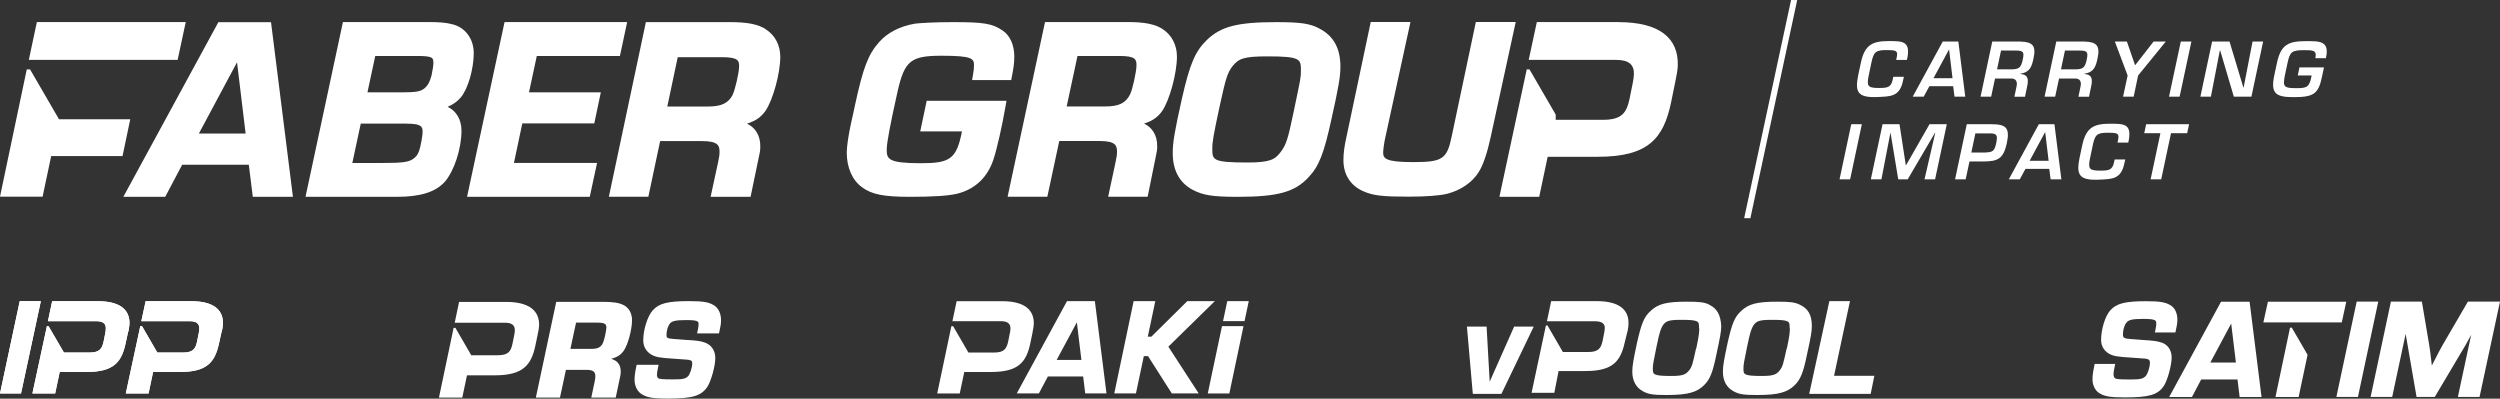
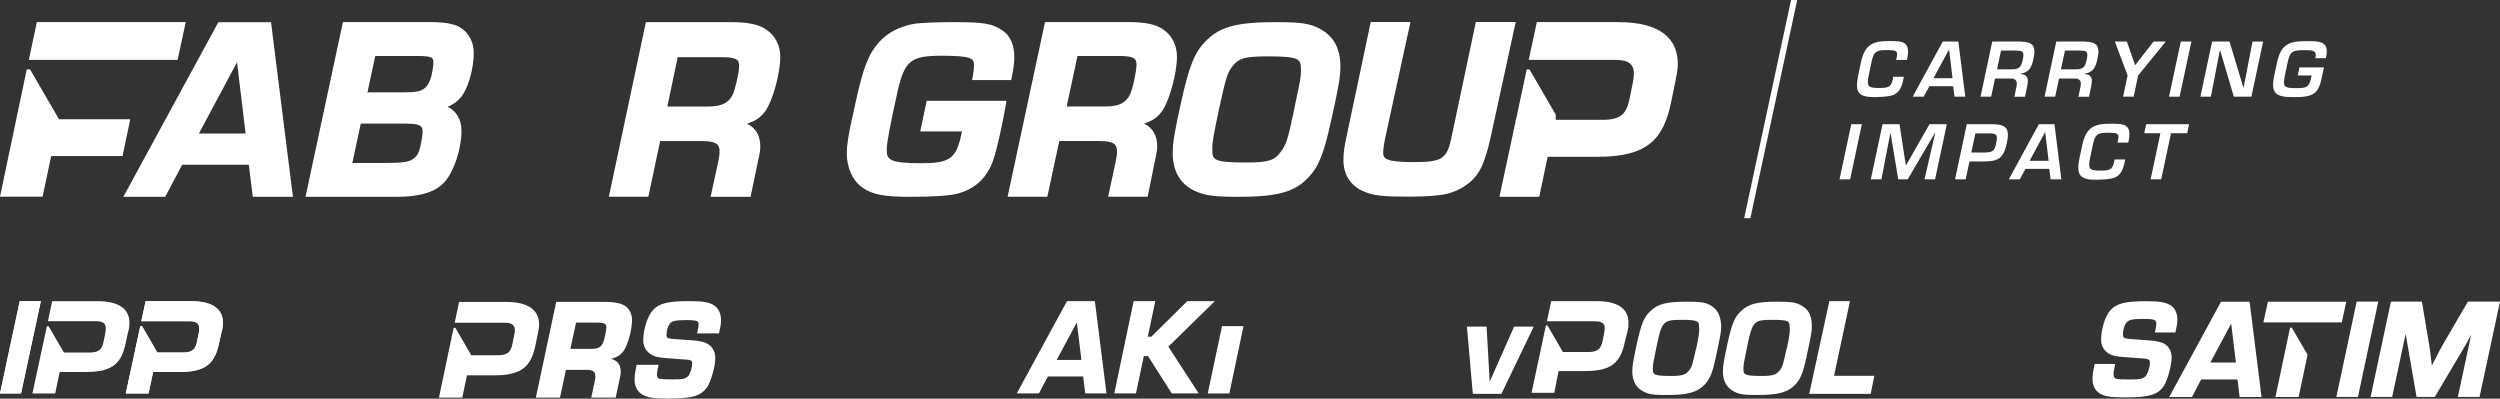
<svg xmlns="http://www.w3.org/2000/svg" id="Laag_1" width="313.99" height="50.07" viewBox="0 0 313.99 50.07">
  <rect x="0" y="0" width="313.99" height="50.07" fill="#333333" stroke="none" />
  <defs>
    <style>.cls-1{fill:none;}.cls-2{clip-path:url(#clippath);}.cls-3{fill:#fff;}.cls-4{clip-path:url(#clippath-1);}.cls-5{clip-path:url(#clippath-4);}.cls-6{clip-path:url(#clippath-3);}.cls-7{clip-path:url(#clippath-2);}.cls-8{clip-path:url(#clippath-7);}.cls-9{clip-path:url(#clippath-8);}.cls-10{clip-path:url(#clippath-6);}.cls-11{clip-path:url(#clippath-5);}.cls-12{clip-path:url(#clippath-9);}.cls-13{clip-path:url(#clippath-14);}.cls-14{clip-path:url(#clippath-13);}.cls-15{clip-path:url(#clippath-12);}.cls-16{clip-path:url(#clippath-10);}.cls-17{clip-path:url(#clippath-11);}</style>
    <clipPath id="clippath">
      <rect class="cls-1" width="313.99" height="50.07" />
    </clipPath>
    <clipPath id="clippath-1">
      <rect class="cls-1" width="313.99" height="50.07" />
    </clipPath>
    <clipPath id="clippath-2">
      <rect class="cls-1" width="313.99" height="50.07" />
    </clipPath>
    <clipPath id="clippath-3">
      <rect class="cls-1" width="313.99" height="50.07" />
    </clipPath>
    <clipPath id="clippath-4">
      <rect class="cls-1" width="313.99" height="50.07" />
    </clipPath>
    <clipPath id="clippath-5">
-       <rect class="cls-1" width="313.99" height="50.07" />
-     </clipPath>
+       </clipPath>
    <clipPath id="clippath-6">
      <rect class="cls-1" width="313.99" height="50.07" />
    </clipPath>
    <clipPath id="clippath-7">
      <rect class="cls-1" width="313.99" height="50.07" />
    </clipPath>
    <clipPath id="clippath-8">
      <rect class="cls-1" width="313.99" height="50.07" />
    </clipPath>
    <clipPath id="clippath-9">
      <rect class="cls-1" width="313.99" height="50.07" />
    </clipPath>
    <clipPath id="clippath-10">
      <rect class="cls-1" width="313.99" height="50.07" />
    </clipPath>
    <clipPath id="clippath-11">
      <rect class="cls-1" width="313.99" height="50.07" />
    </clipPath>
    <clipPath id="clippath-12">
      <rect class="cls-1" width="313.99" height="50.07" />
    </clipPath>
    <clipPath id="clippath-13">
      <rect class="cls-1" width="313.99" height="50.07" />
    </clipPath>
    <clipPath id="clippath-14">
      <rect class="cls-1" width="313.99" height="50.07" />
    </clipPath>
  </defs>
  <g class="cls-2">
    <path class="cls-3" d="M27.85,41.69c.07-.32,.13-.65,.15-.98,.07-1.83-1.22-2.88-3.98-2.88h-5.73l-.54,2.51h6.07c.86,0,1.24,.31,1.21,.96,0,.19-.04,.37-.07,.56l-.2,1c-.2,.96-.51,1.42-1.82,1.42h-3.18l-1.92-3.31h-.22l-1.82,8.45h2.86l.57-2.7h3.37c3.38,0,4.4-1.21,4.91-3.6l.32-1.44,.02,.01Z" />
  </g>
  <polygon class="cls-3" points="2.48 37.82 0 49.42 2.64 49.42 5.13 37.82 2.48 37.82" />
  <g class="cls-4">
    <g>
-       <path class="cls-3" d="M16.11,41.69c.07-.32,.13-.65,.15-.98,.07-1.83-1.22-2.88-3.98-2.88H6.55l-.53,2.51h6.06c.86,0,1.24,.31,1.21,.96,0,.19-.04,.37-.07,.56l-.2,1c-.2,.96-.51,1.42-1.82,1.42h-3.17l-1.93-3.31h-.21l-1.82,8.45h2.86l.57-2.7h3.37c3.38,0,4.4-1.21,4.91-3.6l.31-1.44,.02,.01Z" />
      <path class="cls-3" d="M27.85,41.69c.07-.32,.13-.65,.15-.98,.07-1.83-1.22-2.88-3.98-2.88h-5.73l-.54,2.51h6.07c.86,0,1.24,.31,1.21,.96,0,.19-.04,.37-.07,.56l-.2,1c-.2,.96-.51,1.42-1.82,1.42h-3.18l-1.92-3.31h-.22l-1.82,8.45h2.86l.57-2.7h3.37c3.38,0,4.4-1.21,4.91-3.6l.32-1.44,.02,.01Z" />
    </g>
  </g>
  <polygon class="cls-3" points="2.48 37.82 0 49.42 2.64 49.42 5.13 37.82 2.48 37.82" />
  <g class="cls-7">
    <g>
      <path class="cls-3" d="M16.11,41.69c.07-.32,.13-.65,.15-.98,.07-1.83-1.22-2.88-3.98-2.88H6.55l-.53,2.51h6.06c.86,0,1.24,.31,1.21,.96,0,.19-.04,.37-.07,.56l-.2,1c-.2,.96-.51,1.42-1.82,1.42h-3.17l-1.93-3.31h-.21l-1.82,8.45h2.86l.57-2.7h3.37c3.38,0,4.4-1.21,4.91-3.6l.31-1.44,.02,.01Z" />
      <path class="cls-3" d="M78.32,38.32c-.52-.28-1.3-.41-2.51-.41h-5.95l-2.56,12.03h3.03l.75-3.49h2.59c.91,0,1.1,.31,1.1,.8,0,.19-.01,.37-.08,.67l-.43,2.02h3.07l.52-2.46c.09-.36,.11-.54,.11-.81,0-.85-.4-1.38-1.2-1.6,.79-.22,1.19-.49,1.56-.99,.54-.76,1.06-2.68,1.06-3.87,0-.85-.37-1.52-1.05-1.9m-2.18,2.89c0,.31-.25,1.49-.4,1.81-.25,.6-.65,.81-1.51,.81h-2.6l.71-3.3h2.66c1.04,0,1.15,.21,1.15,.68" />
      <path class="cls-3" d="M67.71,40.91c.07-1.89-1.27-2.99-4.12-2.99h-5.93l-.55,2.61h6.29c.9,0,1.28,.32,1.26,1,0,.14-.03,.34-.08,.58l-.21,1.04c-.21,1-.53,1.47-1.89,1.47h-3.29l-1.99-3.44h-.23l-1.84,8.76h2.93l.59-2.8h3.5c3.51,0,4.57-1.26,5.09-3.73l.31-1.49c.07-.32,.15-.74,.16-1.02" />
      <path class="cls-3" d="M89.84,38.46c-.69-.5-1.43-.64-3.31-.64-2.66,0-3.77,.28-4.55,1.16-.65,.72-1.19,2.41-1.19,3.77,0,.76,.36,1.4,1.02,1.79,.59,.32,1,.4,2.93,.52,1.79,.12,1.8,.12,1.99,.2,.13,.05,.21,.11,.21,.38,0,.58-.31,1.43-.54,1.63-.31,.29-.59,.38-1.81,.38-1.45,0-1.75-.04-1.93-.15-.06-.04-.15-.21-.15-.43,0-.21,.03-.41,.15-.97l.06-.28h-2.76l-.03,.14c-.19,.93-.23,1.28-.23,1.79,0,.66,.31,1.33,.77,1.67,.7,.5,1.44,.64,3.41,.64,3.07,0,4.18-.33,4.95-1.46,.48-.72,1.01-2.62,1.01-3.63,0-.94-.5-1.66-1.32-1.95-.59-.21-1.07-.26-2.51-.34-1.193-.08-1.867-.143-2.02-.19-.23-.07-.28-.14-.28-.4,0-.54,.17-1.12,.4-1.42,.25-.32,.61-.47,2.08-.47,1.55,0,1.55,.2,1.55,.51,0,.2-.02,.37-.11,.8l-.08,.36h2.75l.05-.21c.15-.65,.21-1,.21-1.46,0-.73-.27-1.38-.73-1.74" />
      <path class="cls-3" d="M271.49,43.03c-.58-.2-1.05-.25-2.48-.34-1.2-.08-1.88-.143-2.04-.19-.26-.09-.34-.19-.34-.48,0-.55,.17-1.16,.42-1.47,.27-.35,.64-.5,2.14-.5,1.63,0,1.63,.23,1.63,.59,0,.21-.02,.38-.11,.82l-.07,.3h2.58l.04-.19c.15-.65,.21-.99,.21-1.44,0-.71-.26-1.33-.69-1.67-.67-.49-1.4-.63-3.25-.63-2.63,0-3.71,.28-4.48,1.14-.64,.7-1.16,2.37-1.16,3.72,0,.73,.34,1.34,.97,1.72,.57,.32,.98,.39,2.89,.51,1.8,.12,1.81,.12,2.02,.2,.17,.07,.25,.16,.25,.45,0,.61-.32,1.47-.56,1.69-.33,.31-.62,.4-1.86,.4-1.49,0-1.78-.04-1.97-.16-.09-.06-.18-.26-.18-.5,0-.21,.03-.42,.15-.99l.06-.3h-2.58l-.04,.2c-.19,.93-.23,1.27-.23,1.77,0,.64,.29,1.28,.73,1.61,.69,.49,1.41,.62,3.35,.62,3.03,0,4.12-.32,4.87-1.43,.47-.71,.99-2.59,.99-3.59,0-.9-.47-1.6-1.26-1.87" />
    </g>
  </g>
  <polygon class="cls-3" points="295.99 37.88 293.44 49.85 296.15 49.85 298.7 37.88 295.99 37.88" />
  <path class="cls-3" d="M280.23,40.65l.59,4.88h-3.21l2.61-4.88h.01Zm-1.28-2.75l-6.51,11.96h2.86l1.16-2.2h4.56l.27,2.2h2.75l-1.5-11.96h-3.59Z" />
  <g class="cls-6">
    <path class="cls-3" d="M313.99,37.88h-4.03l-3.18,5.46c-.28,.5-.5,.9-1.25,2.38l-.1,.19c-.14-1.25-.26-2.21-.32-2.51l-.93-5.52h-3.89l-2.55,11.97h2.71l1.69-7.92,1.37,7.92h2.29l3.91-6.59c.18-.32,.34-.61,.66-1.21l-1.67,7.8h2.72l.09-.41s2.48-11.56,2.48-11.56Z" />
  </g>
  <polygon class="cls-3" points="284.84 37.9 284.27 40.49 294.12 40.49 294.68 37.9 284.84 37.9" />
  <polygon class="cls-3" points="287.62 41.15 285.79 49.86 288.7 49.86 289.82 44.56 287.84 41.15 287.62 41.15" />
  <g class="cls-5">
    <g>
      <path class="cls-3" d="M214.72,38.29c-.6-.33-1.26-.4-2.86-.4-2.53,0-3.66,.27-4.59,1.2-.8,.73-1.13,1.6-1.66,3.93-.47,2.2-.6,2.93-.6,3.66,0,1.13,.47,2,1.33,2.46,.73,.4,1.33,.47,2.99,.47,2.66,0,3.79-.33,4.72-1.26,.73-.73,1.07-1.6,1.53-3.86,.46-2.13,.6-2.86,.6-3.53-.07-1.4-.53-2.2-1.46-2.66m-1.66,5.39l-.07,.2c-.4,1.8-.47,2.19-.87,2.66s-.73,.67-2.2,.67c-2.33,0-2.33-.2-2.33-.93,0-.47,.07-.87,.47-2.79,.4-1.93,.53-2.2,.8-2.66,.4-.53,.73-.67,2.33-.67,2.2,0,2.2,.2,2.2,.93,.087,.313-.023,1.177-.33,2.59" />
      <path class="cls-3" d="M226.1,38.29c-.67-.33-1.26-.4-2.86-.4-2.53,0-3.66,.27-4.59,1.2-.8,.73-1.13,1.6-1.66,3.93-.47,2.2-.6,2.93-.6,3.66,0,1.13,.46,2,1.33,2.46,.73,.4,1.33,.47,2.99,.47,2.66,0,3.79-.33,4.72-1.26,.73-.73,1.07-1.6,1.53-3.86,.47-2.13,.6-2.86,.6-3.53,0-1.4-.47-2.2-1.46-2.66m-1.66,5.39l-.07,.2c-.4,1.8-.47,2.19-.87,2.66s-.73,.67-2.2,.67c-2.33,0-2.33-.2-2.33-.93,0-.47,.07-.87,.47-2.79,.4-1.93,.53-2.2,.8-2.66,.4-.53,.73-.67,2.33-.67,2.2,0,2.2,.2,2.2,.93,.087,.313-.023,1.177-.33,2.59" />
      <path class="cls-3" d="M204.4,41.68c.07-.33,.13-.66,.13-1,.07-1.8-1.2-2.86-3.99-2.86h-5.72l-.53,2.53h6.06c.87,0,1.26,.33,1.2,.93,0,.2-.07,.4-.07,.53l-.2,1c-.2,.93-.53,1.4-1.8,1.4h-3.19l-1.93-3.33h-.2l-1.8,8.45h2.86l.53-2.73h3.39c3.39,0,4.39-1.2,4.92-3.59l.33-1.33h.01Z" />
    </g>
  </g>
  <polygon class="cls-3" points="229.76 37.82 227.23 49.47 234.95 49.47 235.41 47.2 230.35 47.2 232.35 37.82 229.76 37.82" />
  <polygon class="cls-3" points="190.17 41.02 187.1 47.94 186.71 41.02 184.24 41.02 184.98 49.47 188.57 49.47 192.63 41.02 190.17 41.02" />
  <g class="cls-11">
    <path class="cls-3" d="M129.69,41.69c.07-.31,.14-.71,.15-.98,.06-1.83-1.22-2.88-3.97-2.88h-5.72l-.53,2.51h6.07c.87,0,1.24,.31,1.22,.96,0,.14-.03,.33-.08,.56l-.2,1c-.21,.96-.51,1.42-1.82,1.42h-3.18l-1.92-3.31h-.22l-1.78,8.45h2.83l.57-2.7h3.38c3.39,0,4.41-1.21,4.91-3.59l.3-1.44h-.01Z" />
  </g>
  <path class="cls-3" d="M135.25,40.48l.57,4.73h-3.11l2.54-4.73Zm-1.24-2.66l-6.31,11.59h2.78l1.13-2.13h4.43l.26,2.13h2.67l-1.46-11.59h-3.5Z" />
  <polygon class="cls-3" points="149.12 37.82 144.61 42.28 144.16 42.28 145.1 37.82 142.38 37.82 139.95 49.41 142.67 49.41 143.66 44.73 144.19 44.73 147.17 49.41 150.55 49.41 146.74 43.54 152.58 37.82 149.12 37.82" />
-   <polygon class="cls-3" points="156.31 40.33 156.84 37.82 154.14 37.82 153.61 40.33 156.31 40.33" />
  <polygon class="cls-3" points="153.48 40.96 151.69 49.42 154.4 49.42 156.18 40.96 153.48 40.96" />
  <g class="cls-10">
    <path class="cls-3" d="M238.15,7.53l.08-.38c.17-.8-.13-.86-1.29-.86-1.34,0-1.62,.22-1.9,1.58l-.32,1.53c-.29,1.38-.18,1.65,1.22,1.65,1.07,0,1.56-.04,1.77-1.02l.08-.38h1.33l-.1,.45c-.42,2.09-1.59,2.01-3.32,2.09-2.46,.09-2.72-.71-2.32-2.73l.34-1.59c.47-2.22,1.43-2.71,3.48-2.71,1.72,0,2.71,0,2.38,1.99l-.08,.38h-1.35Z" />
  </g>
  <path class="cls-3" d="M242.32,10.83l-.71,1.31h-1.38l3.77-6.92h1.96l.87,6.92h-1.35l-.17-1.31h-2.99Zm2.48-4.6h-.02l-1.94,3.59h2.39s-.43-3.59-.43-3.59Z" />
  <g class="cls-8">
    <g>
      <path class="cls-3" d="M250.57,9.85l-.49,2.29h-1.33l1.47-6.92h3.54c1.51,.04,1.99,.51,1.65,2.08-.22,1.02-.43,1.77-1.64,1.95v.04c.92,.08,1.04,.59,.83,1.57l-.27,1.29h-1.33l.27-1.29c.12-.58-.03-.99-.66-1h-2.04v-.01Zm2-1.14c.98,0,1.26-.19,1.48-1.21,.21-.98,.07-1.15-.88-1.15h-1.85l-.5,2.36h1.75Z" />
      <path class="cls-3" d="M258.61,9.85l-.49,2.29h-1.33l1.47-6.92h3.54c1.51,.04,1.99,.51,1.65,2.08-.22,1.02-.43,1.77-1.64,1.95v.04c.92,.08,1.04,.59,.83,1.57l-.27,1.29h-1.33l.27-1.29c.12-.58-.03-.99-.67-1h-2.04l.01-.01Zm2-1.14c.98,0,1.26-.19,1.47-1.21,.21-.98,.07-1.15-.88-1.15h-1.85l-.5,2.36h1.76Z" />
    </g>
  </g>
  <polygon class="cls-3" points="268.54 9.48 267.98 12.14 266.65 12.14 267.22 9.48 265.62 5.22 267.13 5.22 268.15 8.17 268.18 8.17 270.48 5.22 272.01 5.22 268.54 9.48" />
  <polygon class="cls-3" points="273.75 12.14 272.42 12.14 273.9 5.22 275.23 5.22 273.75 12.14" />
  <polygon class="cls-3" points="282.91 5.22 284.24 5.22 282.77 12.14 280.56 12.14 278.85 6.35 278.8 6.35 277.68 12.14 276.36 12.14 277.83 5.22 280.02 5.22 281.76 11 281.79 11 282.91 5.22" />
  <g class="cls-9">
    <path class="cls-3" d="M291.88,8.47l-.27,1.26c-.43,2.05-1.04,2.47-3.51,2.47-2.21,0-2.96-.39-2.46-2.73l.34-1.59c.49-2.31,1.48-2.71,3.62-2.71,1.69,0,3.04-.08,2.52,2.14h-1.32c.22-1.01-.29-1.01-1.44-1.01-1.55,0-1.75,.24-2.05,1.58l-.34,1.59c-.29,1.45-.1,1.6,1.38,1.6,1.26,0,1.66-.03,1.93-1.34l.05-.25h-1.74l.21-1.01h3.08Z" />
  </g>
  <polygon class="cls-3" points="232.37 22.52 231.04 22.52 232.51 15.6 233.84 15.6 232.37 22.52" />
  <polygon class="cls-3" points="239.6 22.52 238.41 22.52 237.45 16.71 237.42 16.71 236.3 22.52 234.97 22.52 236.44 15.6 238.57 15.6 239.36 20.74 239.4 20.74 242.34 15.6 244.51 15.6 243.04 22.52 241.71 22.52 243.06 16.69 243.02 16.69 239.6 22.52" />
  <g class="cls-12">
    <path class="cls-3" d="M247.02,15.6h3.07c1.86,0,2.37,.44,1.96,2.38-.42,1.96-1.14,2.3-2.95,2.3h-1.74l-.48,2.24h-1.33l1.47-6.92h0Zm2.31,3.55c.95-.02,1.18-.19,1.38-1.16,.21-.98,.13-1.25-.87-1.24h-1.74l-.51,2.41h1.74v-.01Z" />
  </g>
  <path class="cls-3" d="M254.39,21.21l-.71,1.31h-1.38l3.77-6.92h1.96l.87,6.92h-1.35l-.17-1.31h-2.99Zm2.48-4.6h-.02l-1.94,3.59h2.39l-.43-3.59h0Z" />
  <g class="cls-16">
    <path class="cls-3" d="M265.95,17.91l.08-.38c.17-.8-.13-.86-1.29-.86-1.34,0-1.62,.22-1.9,1.58l-.32,1.53c-.29,1.38-.18,1.65,1.22,1.65,1.07,0,1.56-.04,1.77-1.02l.08-.38h1.33l-.1,.45c-.42,2.09-1.59,2.01-3.32,2.09-2.45,.09-2.72-.71-2.32-2.73l.34-1.59c.47-2.22,1.44-2.71,3.48-2.71,1.73,0,2.71,0,2.38,1.99l-.08,.38h-1.35Z" />
  </g>
  <polygon class="cls-3" points="271.44 22.52 270.11 22.52 271.34 16.73 269.31 16.73 269.55 15.6 274.94 15.6 274.7 16.73 272.67 16.73 271.44 22.52" />
  <polygon class="cls-3" points="224.95 0 219.06 27.4 219.84 27.41 225.72 .01 224.95 0" />
  <g class="cls-17">
    <g>
      <path class="cls-3" d="M146.05,3.67c-.92-.62-2.26-.9-4.37-.9h-10.43l-4.7,21.94h4.99l1.5-7h5.07c2.02,0,2.18,.58,2.18,1.34,0,.4-.02,.55-.18,1.32l-.93,4.34h4.96l1-4.93c.16-.73,.2-.98,.2-1.42,0-1.34-.58-2.32-1.65-2.84,1.08-.34,1.74-.82,2.28-1.59,.93-1.36,1.85-4.74,1.85-6.82,0-1.45-.65-2.71-1.78-3.44m-4.09,8.15c-.54,1.12-1.41,1.55-3.13,1.55h-4.85l1.36-6.34h5.26c2.05,0,2.15,.45,2.15,1.17,0,.81-.52,3.09-.79,3.62" />
      <path class="cls-3" d="M115.6,16.5h5.22c-.68,3.46-1.48,4-5.16,4-4.12,0-4.29-.53-4.29-1.72,0-.81,.4-2.98,1.35-7.24,.88-3.91,1.66-4.54,5.54-4.54s4.07,.36,4.07,1.22c0,.38-.03,.63-.15,1.31l-.09,.53h4.91l.07-.36c.25-1.24,.32-1.83,.32-2.63,0-1.38-.52-2.57-1.4-3.19-1.39-.97-2.54-1.1-6.37-1.1-2.09,0-3.94,.1-4.7,.19-1.91,.33-3.43,1.11-4.51,2.32-1.38,1.57-2,3.19-3.02,7.89l-.18,.85c-.13,.61-.23,1.09-.32,1.44-.33,1.5-.54,2.95-.54,3.69,0,1.89,.7,3.48,1.92,4.36,1.24,.91,2.72,1.2,6.06,1.2,2.89,0,4.81-.13,5.88-.39,2.26-.56,3.83-2.06,4.57-4.32,.43-1.3,1.1-4.23,1.54-6.82l.09-.53h-10.02l-.81,3.84h.02Z" />
      <path class="cls-3" d="M165.69,3.57c-1.18-.62-2.35-.79-5.42-.79-4.82,0-6.93,.54-8.68,2.23-1.47,1.41-2.15,2.99-3.14,7.35-.92,4.11-1.16,5.52-1.16,6.85,0,2.17,.83,3.72,2.48,4.62,1.33,.7,2.55,.89,5.67,.89,5.01,0,7.17-.59,8.88-2.43,1.33-1.39,1.95-2.96,2.9-7.31,.9-4.01,1.13-5.37,1.13-6.6,0-2.32-.87-3.89-2.66-4.8m-3.15,10.17l-.07,.33c-.71,3.4-.93,4.1-1.63,5.02-.72,.98-1.43,1.31-4.19,1.31-4.39,0-4.39-.33-4.39-1.75,0-.86,.14-1.65,.92-5.3,.79-3.65,.99-4.17,1.56-4.97,.79-1.03,1.44-1.31,4.45-1.31,4.2,0,4.2,.35,4.2,1.81,0,.81-.02,.9-.85,4.85" />
      <path class="cls-3" d="M185.36,2.77l-3.02,14.3c-.6,2.93-1.15,3.29-4.89,3.29-3.47,0-3.73-.48-3.73-1.2,0-.3,.12-1.23,.24-1.75l3.19-14.65h-4.99l-3.05,14.44c-.26,1.13-.38,2.03-.38,2.92,0,1.82,.9,3.22,2.54,3.92,1.23,.53,2.4,.66,5.66,.66,2.13,0,3.89-.13,4.82-.36,1.73-.44,3.19-1.45,3.99-2.76,.55-.88,1.06-2.4,1.49-4.39l3.14-14.43h-5l-.01,.01Z" />
    </g>
  </g>
  <path class="cls-3" d="M27.43,2.78L15.49,24.72h5.26l2.13-4.03h8.37l.5,4.03h5.04l-2.75-21.93h-6.61v-.01Zm-2.45,13.99l4.79-8.95,1.08,8.95h-5.87Z" />
  <g class="cls-15">
    <path class="cls-3" d="M56.23,13.41c.67-.28,1.2-.66,1.61-1.14,.9-1,1.66-3.57,1.66-5.6,0-1.81-1.1-3.27-2.73-3.63-.75-.2-1.55-.27-3.04-.27h-10.66l-4.7,21.95h11.47c2.93,0,4.83-.59,5.99-1.85,1.19-1.33,2.13-4.17,2.13-6.45,0-1.38-.63-2.47-1.73-3m-3.41,4.88c-.22,.94-.44,1.27-.79,1.55-.61,.51-1.36,.62-4.01,.62h-3.77l1.06-4.95h4.68c1.47,0,2.18,.02,2.53,.17,.4,.13,.56,.36,.56,.82,0,.36-.1,1.05-.27,1.79m1.39-8.82c-.24,.83-.43,1.19-.8,1.54-.53,.46-.97,.58-3,.58h-4.25l.98-4.57h5.25c2.05,0,2.05,.23,2.05,.93,0,.26-.1,.91-.23,1.51" />
  </g>
-   <polygon class="cls-3" points="67.42 7.03 77.86 7.03 78.77 2.77 63.37 2.77 58.66 24.72 74.07 24.72 74.99 20.46 64.55 20.46 65.6 15.5 74.64 15.5 75.46 11.6 66.44 11.6 67.42 7.03" />
  <g class="cls-14">
    <path class="cls-3" d="M96.19,3.68c-.92-.62-2.29-.9-4.43-.9h-10.64l-4.65,21.93h4.96l1.48-6.99h5.25c2.05,0,2.21,.58,2.21,1.34,0,.4-.02,.55-.18,1.32l-.94,4.34h5.02l1.02-4.92c.17-.73,.2-.98,.2-1.43,0-1.34-.59-2.32-1.67-2.84,1.1-.35,1.77-.83,2.31-1.59,.94-1.35,1.87-4.73,1.87-6.81,0-1.45-.66-2.71-1.81-3.44m-4.15,8.18c-.54,1.09-1.43,1.51-3.17,1.51h-5.06l1.31-6.2h5.53c2.08,0,2.18,.44,2.18,1.15,0,.79-.53,3.03-.8,3.54" />
  </g>
  <polygon class="cls-3" points="4.63 2.77 3.62 7.52 22.31 7.52 23.33 2.77 4.63 2.77" />
  <polygon class="cls-3" points="3.36 8.72 0 24.7 5.35 24.7 6.43 19.6 15.39 19.6 16.36 14.98 7.41 14.98 3.78 8.72 3.36 8.72" />
  <g class="cls-13">
    <path class="cls-3" d="M203.28,2.77h-10.26l-1.02,4.75h10.94c1.62,0,2.32,.58,2.27,1.83,0,.26-.06,.62-.14,1.06l-.39,1.94c-.39,1.83-.96,2.7-3.4,2.7h-5.89v-.66l-3.29-5.67h-.35l-3.43,16h5l1.06-5.03h6.31c6.33,0,8.24-2.3,9.19-6.83l.56-2.74c.13-.58,.26-1.35,.28-1.86,.12-3.47-2.29-5.48-7.44-5.48" />
  </g>
</svg>